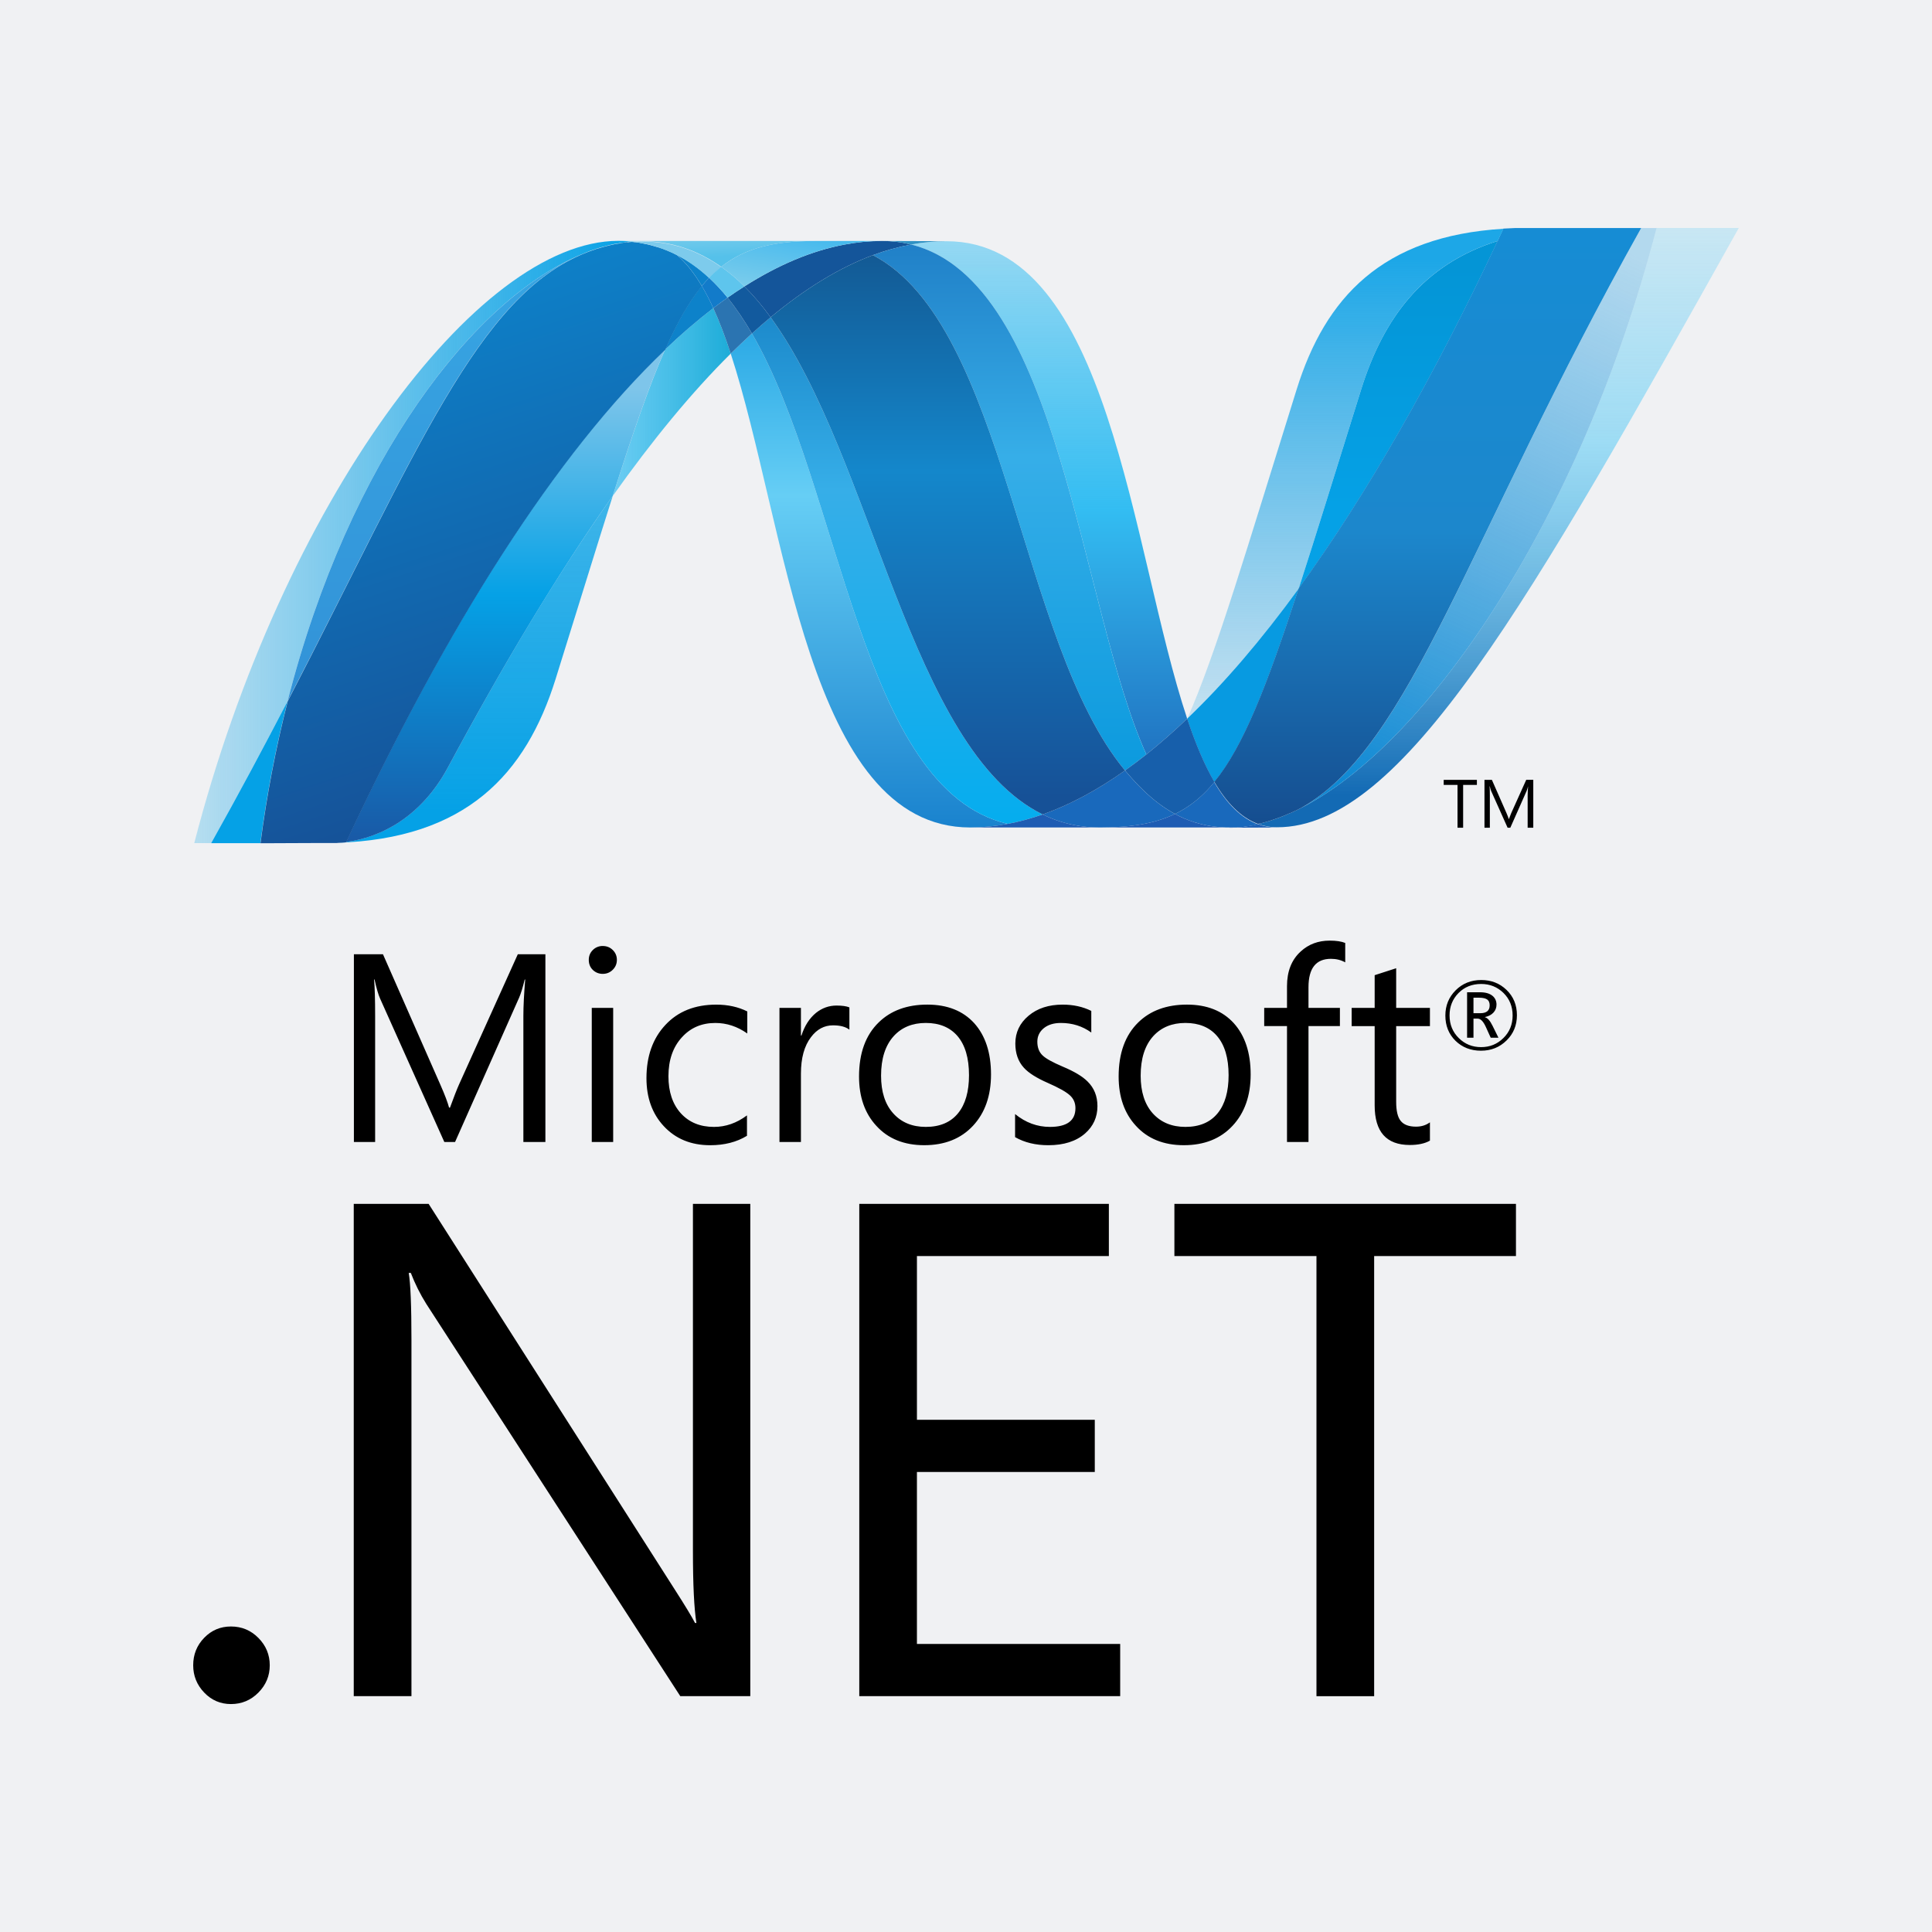
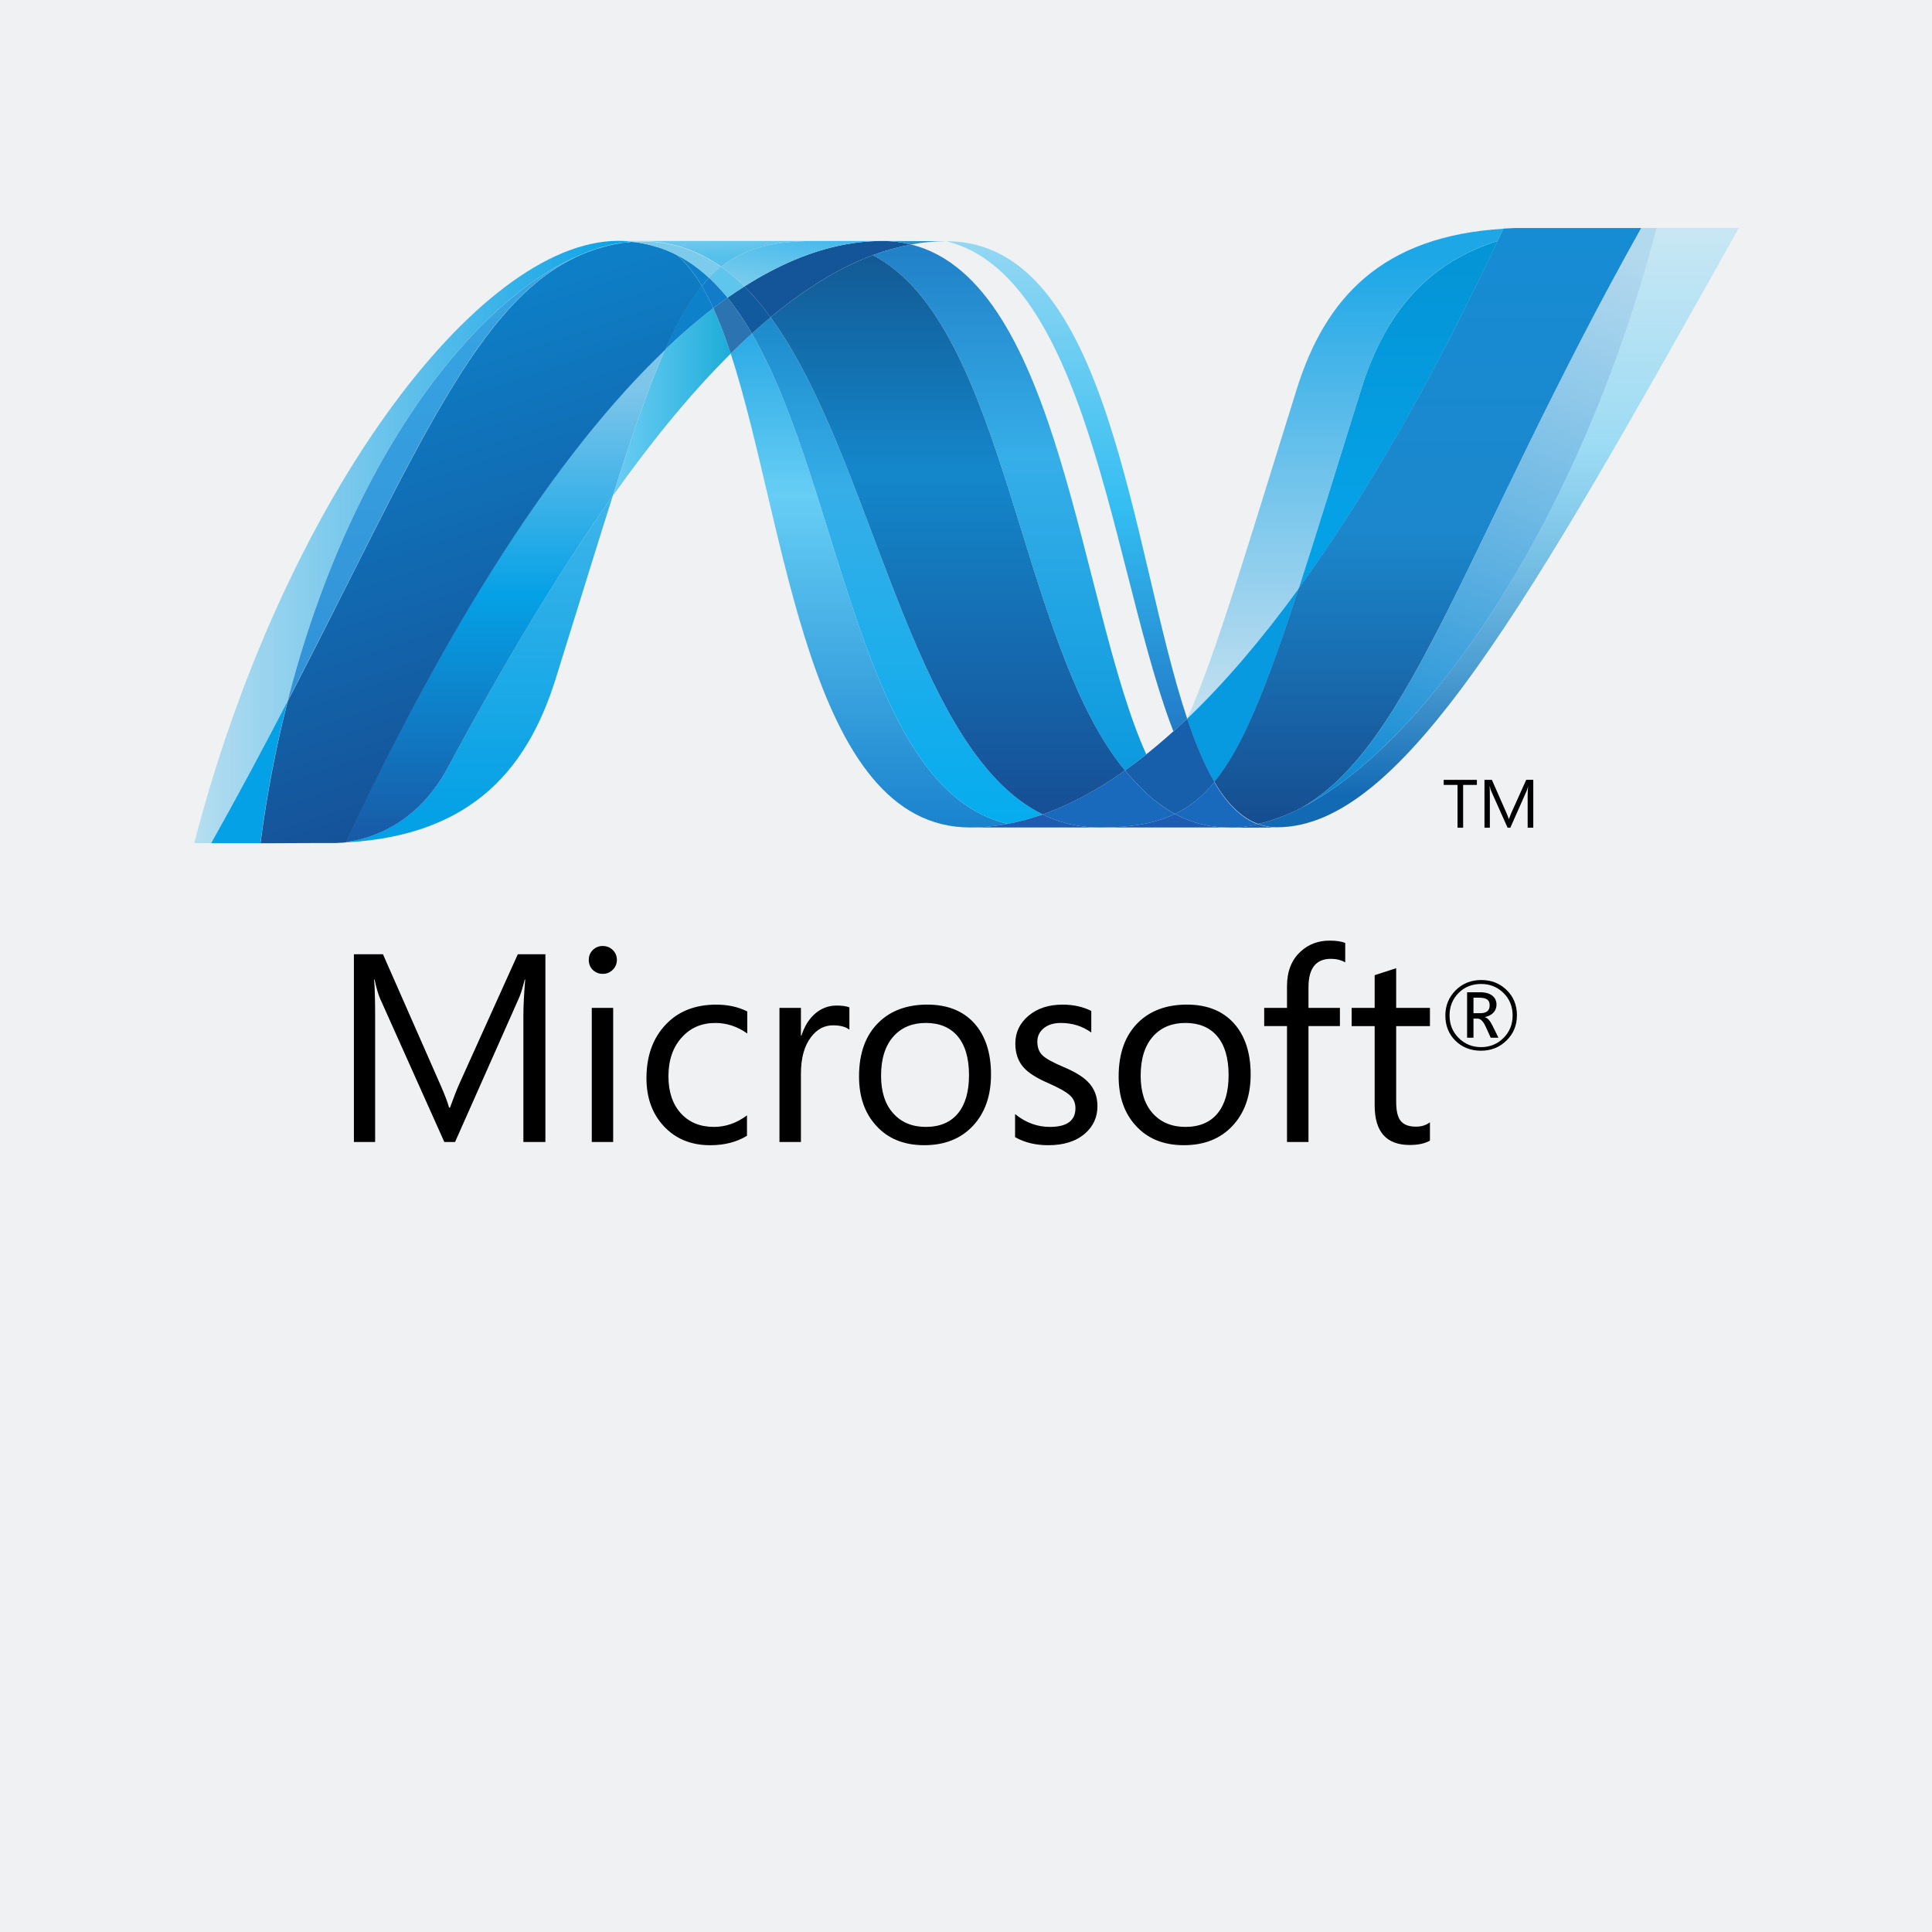
<svg xmlns="http://www.w3.org/2000/svg" version="1.1" id="Layer_1" x="0px" y="0px" width="500px" height="500px" viewBox="0 0 500 500" enable-background="new 0 0 500 500" xml:space="preserve">
  <rect fill="#F0F1F3" width="500" height="500" />
  <g>
    <path d="M385.527,260.197c0-0.676-0.187-1.158-0.566-1.473c-0.423-0.34-1.152-0.52-2.168-0.52h-1.459v4.011h1.76   c1.627,0,2.43-0.676,2.43-2.018H385.527z M387.802,268.56h-2.006l-1.279-2.821c-0.649-1.415-1.344-2.122-2.102-2.122h-1.08v4.943   h-1.654v-11.764h3.312c1.471,0,2.578,0.319,3.335,0.984c0.644,0.572,0.965,1.305,0.965,2.216c0,0.811-0.263,1.493-0.791,2.059   c-0.514,0.571-1.254,0.957-2.199,1.157v0.05c0.655,0.154,1.311,0.874,1.949,2.172l1.548,3.131L387.802,268.56L387.802,268.56z    M391.464,262.794c0-2.315-0.789-4.269-2.364-5.819c-1.581-1.548-3.51-2.326-5.784-2.326c-2.348,0-4.302,0.778-5.85,2.34   c-1.55,1.569-2.322,3.51-2.322,5.805c0,2.347,0.805,4.307,2.399,5.869c1.575,1.561,3.504,2.333,5.772,2.333   c2.257,0,4.184-0.778,5.773-2.359c1.588-1.556,2.378-3.51,2.378-5.843L391.464,262.794z M392.577,262.742   c0,2.598-0.893,4.778-2.686,6.531c-1.794,1.768-3.992,2.649-6.621,2.649c-2.649,0-4.848-0.868-6.595-2.572   c-1.749-1.729-2.617-3.901-2.617-6.537c0-2.578,0.888-4.744,2.661-6.523c1.775-1.776,3.986-2.661,6.628-2.661   c2.59,0,4.763,0.849,6.523,2.539C391.678,257.902,392.577,260.087,392.577,262.742L392.577,262.742z M141.152,295.547h-5.703   v-32.632c0-2.578,0.17-5.714,0.472-9.415h-0.126c-0.534,2.164-1.023,3.733-1.454,4.705l-16.572,37.342h-2.777l-16.605-37.072   c-0.467-1.036-0.957-2.7-1.452-4.976h-0.123c0.173,1.949,0.272,5.105,0.272,9.481v32.567h-5.497v-48.594h7.521l14.907,33.883   c1.125,2.553,1.852,4.495,2.205,5.819h0.236c0.971-2.656,1.742-4.648,2.326-5.96l15.23-33.741h7.136v48.592h0.002L141.152,295.547z    M158.689,295.545h-5.541v-34.7h5.541V295.545z M159.648,248.405c0,1.022-0.362,1.877-1.074,2.578   c-0.701,0.701-1.569,1.053-2.584,1.053c-0.99,0-1.852-0.338-2.559-1.014c-0.707-0.682-1.053-1.55-1.053-2.617   c0-1.003,0.349-1.858,1.053-2.551c0.677-0.677,1.601-1.049,2.559-1.03c1.015,0,1.883,0.335,2.584,1.03   C159.288,246.547,159.648,247.403,159.648,248.405z M193.318,293.939c-2.661,1.633-5.838,2.443-9.508,2.443   c-4.975,0-8.98-1.65-12.04-4.95c-2.971-3.2-4.467-7.334-4.467-12.4c0-5.682,1.627-10.285,4.904-13.782   c3.26-3.504,7.644-5.252,13.16-5.252c3.015,0,5.69,0.591,8.029,1.76v5.703c-2.59-1.819-5.329-2.719-8.268-2.719   c-3.535,0-6.408,1.234-8.639,3.697c-2.32,2.52-3.497,5.888-3.497,10.091c0,4.038,1.074,7.232,3.208,9.591   c2.141,2.347,4.989,3.523,8.582,3.523c3.034,0,5.876-0.997,8.535-2.982v5.277H193.318z M219.823,266.475   c-0.978-0.753-2.386-1.119-4.244-1.119c-2.256,0-4.153,1.009-5.689,3.046c-1.742,2.276-2.609,5.426-2.609,9.45v17.691h-5.555v-34.7   h5.555v7.155h0.134c0.817-2.534,2.076-4.481,3.76-5.863c1.575-1.261,3.356-1.897,5.316-1.897c1.479,0,2.578,0.16,3.331,0.473v5.764   H219.823z M250.777,278.258c0-4.442-1.003-7.836-3.009-10.164c-1.948-2.237-4.668-3.356-8.17-3.356   c-3.452,0-6.223,1.132-8.293,3.395c-2.191,2.416-3.285,5.83-3.285,10.259c0,4.153,1.042,7.411,3.144,9.738   c2.091,2.34,4.904,3.51,8.435,3.51c3.651,0,6.448-1.188,8.362-3.554C249.839,285.773,250.777,282.5,250.777,278.258    M256.472,278.061c0,5.53-1.561,9.972-4.673,13.301c-3.123,3.343-7.328,5.014-12.613,5.014c-5.206,0-9.353-1.671-12.392-5.014   c-2.977-3.221-4.475-7.476-4.475-12.767c0-6.036,1.691-10.69,5.085-13.994c3.137-3.065,7.334-4.609,12.594-4.609   c5.175,0,9.217,1.613,12.13,4.808C255.013,268.014,256.472,272.437,256.472,278.061 M284.017,286.262   c0,2.84-1.061,5.193-3.189,7.07c-2.32,2.031-5.508,3.048-9.519,3.048c-3.285,0-6.165-0.688-8.607-2.091v-5.971   c2.719,2.212,5.722,3.324,9.019,3.324c4.396,0,6.602-1.619,6.602-4.848c0-1.357-0.484-2.482-1.46-3.348   c-0.976-0.888-2.873-1.949-5.695-3.191c-2.906-1.272-4.977-2.576-6.196-3.933c-1.467-1.608-2.205-3.695-2.205-6.267   c0-2.881,1.151-5.278,3.427-7.188c2.281-1.915,5.212-2.873,8.812-2.873c2.759,0,5.226,0.541,7.419,1.627v5.593   c-2.289-1.652-4.904-2.476-7.875-2.476c-1.839,0-3.317,0.459-4.417,1.352c-1.111,0.912-1.671,2.075-1.671,3.496   c0,1.537,0.468,2.732,1.396,3.587c0.822,0.791,2.57,1.756,5.206,2.88c2.963,1.242,5.104,2.528,6.408,3.845   C283.162,281.564,284.017,283.684,284.017,286.262 M317.961,278.258c0-4.442-1.003-7.836-3.015-10.164   c-1.941-2.237-4.668-3.356-8.164-3.356c-3.452,0-6.223,1.132-8.306,3.395c-2.185,2.416-3.273,5.83-3.273,10.259   c0,4.153,1.042,7.411,3.125,9.738c2.114,2.34,4.931,3.51,8.453,3.51c3.658,0,6.448-1.188,8.362-3.554   C317.021,285.773,317.961,282.5,317.961,278.258 M323.669,278.061c0,5.53-1.575,9.972-4.692,13.301   c-3.112,3.343-7.315,5.014-12.6,5.014c-5.214,0-9.36-1.671-12.4-5.014c-2.976-3.221-4.473-7.476-4.473-12.767   c0-6.036,1.702-10.69,5.077-13.994c3.137-3.065,7.342-4.609,12.606-4.609c5.176,0,9.211,1.613,12.119,4.808   C322.198,268.014,323.669,272.437,323.669,278.061 M348.142,249.055c-1.092-0.605-2.306-0.913-3.689-0.913   c-3.889,0-5.817,2.449-5.817,7.355v5.347h8.131v4.706h-8.131v29.994h-5.561v-29.996h-5.901v-4.706h5.901v-5.624   c0-3.82,1.171-6.816,3.549-8.975c2.037-1.877,4.532-2.809,7.495-2.809c1.718,0,3.054,0.206,4.024,0.605v5.014V249.055z    M370.065,295.195c-1.311,0.753-3.06,1.125-5.22,1.125c-6.055,0-9.082-3.414-9.082-10.241v-20.525h-5.953v-4.712h5.953v-8.466   c1.773-0.56,3.618-1.169,5.566-1.8v10.266h8.736v4.712h-8.736v19.581c0,2.326,0.38,3.992,1.176,4.956   c0.805,0.997,2.116,1.485,3.967,1.485c1.382,0,2.578-0.371,3.593-1.119V295.195z" />
    <g>
-       <path d="M69.812,430.974c0,2.719-0.97,5.071-2.93,7.058c-1.955,1.981-4.327,2.977-7.111,2.977c-2.719,0-5.033-0.997-6.929-2.977    c-1.897-1.987-2.842-4.338-2.842-7.058c0-2.798,0.945-5.156,2.842-7.109c1.896-1.962,4.209-2.931,6.929-2.931    c2.784,0,5.156,0.984,7.111,2.971C68.842,425.889,69.812,428.249,69.812,430.974 M194.172,438.966h-18.114l-65.755-101.548    c-1.582-2.532-2.917-5.21-3.986-7.998h-0.541c0.468,2.719,0.707,8.556,0.707,17.498v92.048H91.55V311.562h19.381l63.789,99.948    c2.54,3.966,4.275,6.806,5.156,8.518h0.355c-0.593-3.666-0.901-9.914-0.901-18.733v-89.732h14.843v127.403H194.172z     M289.905,438.966h-67.524V311.562h64.592v13.501h-49.671v42.38h46.027v13.507h-46.029v44.509h52.602v13.507H289.905z     M392.326,325.065h-36.698v113.903H340.7V325.065h-36.767v-13.507h88.395v13.507L392.326,325.065z" />
-     </g>
+       </g>
    <g>
      <linearGradient id="SVGID_1_" gradientUnits="userSpaceOnUse" x1="78.398" y1="424.134" x2="78.398" y2="422.419" gradientTransform="matrix(62.355 0 0 -111.2 -4663.514 47225.078)">
        <stop offset="0" style="stop-color:#0994DC" />
        <stop offset="0.35" style="stop-color:#66CEF5" />
        <stop offset="0.35" style="stop-color:#66CEF5" />
        <stop offset="0.846" style="stop-color:#127BCA" />
        <stop offset="0.846" style="stop-color:#127BCA" />
        <stop offset="1" style="stop-color:#127BCA" />
      </linearGradient>
      <path fill="url(#SVGID_1_)" d="M189.109,91.511c14.404,44.053,19.862,122.639,61.988,122.639c3.207,0,6.448-0.314,9.7-0.934    c-38.293-8.928-42.833-86.659-66.199-126.913c-1.864,1.7-3.694,3.436-5.49,5.208" />
      <linearGradient id="SVGID_2_" gradientUnits="userSpaceOnUse" x1="78.323" y1="424.19" x2="78.323" y2="422.476" gradientTransform="matrix(65.446 0 0 -114.033 -4893.67 48428.211)">
        <stop offset="0" style="stop-color:#0E76BC" />
        <stop offset="0.36" style="stop-color:#36AEE8" />
        <stop offset="0.36" style="stop-color:#36AEE8" />
        <stop offset="0.846" style="stop-color:#00ADEF" />
        <stop offset="0.846" style="stop-color:#00ADEF" />
        <stop offset="1" style="stop-color:#00ADEF" />
      </linearGradient>
      <path fill="url(#SVGID_2_)" d="M194.598,86.303c23.367,40.254,27.905,117.985,66.199,126.913c3.009-0.552,6.023-1.388,9.044-2.443    c-34.372-16.839-43.872-92.323-70.41-128.661c-1.638,1.366-3.249,2.764-4.833,4.192" />
      <path fill="#14559A" d="M228.265,62.363c-3.2,0-6.448,0.314-9.706,0.934c-8.524,1.606-17.183,5.277-25.912,10.83    c2.384,2.353,4.653,5.046,6.787,7.985c8.878-7.367,17.697-12.811,26.486-16.083c3.207-1.2,6.513-2.119,9.879-2.746    C233.336,62.662,230.805,62.354,228.265,62.363" />
      <linearGradient id="SVGID_3_" gradientUnits="userSpaceOnUse" x1="78.502" y1="422.739" x2="78.502" y2="424.086" gradientTransform="matrix(62.143 0 0 -115.527 -4606.798 49047.68)">
        <stop offset="0" style="stop-color:#1C63B7" />
        <stop offset="0.5" style="stop-color:#33BDF2" />
        <stop offset="1" style="stop-color:#33BDF2;stop-opacity:0.42" />
      </linearGradient>
-       <path fill="url(#SVGID_3_)" d="M296.672,195.25c3.662-2.926,7.189-6.016,10.569-9.263    c-14.637-43.848-19.876-123.559-62.297-123.559c-3.034,0-6.094,0.283-9.148,0.849c38.641,9.61,43.591,93.679,60.878,131.973" />
+       <path fill="url(#SVGID_3_)" d="M296.672,195.25c3.662-2.926,7.189-6.016,10.569-9.263    c-14.637-43.848-19.876-123.559-62.297-123.559c38.641,9.61,43.591,93.679,60.878,131.973" />
      <path fill="#3092C4" d="M235.798,63.279c-2.463-0.619-4.994-0.927-7.534-0.918l16.682,0.061c-3.034,0-6.094,0.283-9.148,0.855" />
      <path fill="#1969BC" d="M295.932,204.565c-1.658-1.581-3.233-3.317-4.783-5.168c-7.136,5.052-14.244,8.884-21.31,11.377    c2.522,1.239,5.192,2.148,7.946,2.707c2.228,0.451,4.495,0.675,6.768,0.67c7.927,0,14.194-0.938,19.53-3.497    C301.144,209.065,298.452,207.006,295.932,204.565" />
      <linearGradient id="SVGID_4_" gradientUnits="userSpaceOnUse" x1="78.5" y1="424.286" x2="78.5" y2="422.571" gradientTransform="matrix(61.538 0 0 -118.396 -4569.465 50270.336)">
        <stop offset="0" style="stop-color:#166AB8" />
        <stop offset="0.4" style="stop-color:#36AEE8" />
        <stop offset="0.4" style="stop-color:#36AEE8" />
        <stop offset="0.846" style="stop-color:#0798DD" />
        <stop offset="0.846" style="stop-color:#0798DD" />
        <stop offset="1" style="stop-color:#0798DD" />
      </linearGradient>
      <path fill="url(#SVGID_4_)" d="M225.917,66.034c34.609,18.101,37.618,100.077,65.233,133.362c1.879-1.328,3.719-2.711,5.517-4.147    c-17.287-38.293-22.231-122.369-60.864-131.973C232.435,63.912,229.127,64.834,225.917,66.034" />
      <linearGradient id="SVGID_5_" gradientUnits="userSpaceOnUse" x1="78.016" y1="424.399" x2="78.016" y2="422.684" gradientTransform="matrix(79.777 0 0 -125.893 -5978.611 53466.738)">
        <stop offset="0" style="stop-color:#124379" />
        <stop offset="0.39" style="stop-color:#1487CB" />
        <stop offset="0.39" style="stop-color:#1487CB" />
        <stop offset="0.78" style="stop-color:#165197" />
        <stop offset="0.78" style="stop-color:#165197" />
        <stop offset="1" style="stop-color:#165197" />
      </linearGradient>
      <path fill="url(#SVGID_5_)" d="M199.431,82.113c26.536,36.338,36.038,111.82,70.41,128.661c7.065-2.493,14.175-6.325,21.31-11.377    c-27.616-33.286-30.624-115.261-65.233-133.362c-8.787,3.266-17.608,8.71-26.486,16.077" />
      <linearGradient id="SVGID_6_" gradientUnits="userSpaceOnUse" x1="80.132" y1="419.945" x2="81.281" y2="419.945" gradientTransform="matrix(26.549 0 0 -42.275 -1968.861 17857.16)">
        <stop offset="0" style="stop-color:#33BDF2;stop-opacity:0.698" />
        <stop offset="1" style="stop-color:#1DACD8" />
      </linearGradient>
      <path fill="url(#SVGID_6_)" d="M172.13,90.45c-4.159,9.404-8.408,21.765-13.545,37.9c10.215-14.392,20.398-26.794,30.524-36.838    c-1.394-4.288-2.892-8.241-4.506-11.765c-4.347,3.341-8.51,6.914-12.471,10.704" />
      <path fill="#2B74B1" d="M188.29,77.034c-1.243,0.884-2.471,1.789-3.684,2.713c1.614,3.523,3.104,7.476,4.5,11.764    c1.799-1.768,3.629-3.504,5.489-5.208C192.634,82.935,190.552,79.824,188.29,77.034" />
      <path fill="#125A9E" d="M192.646,74.128c-1.473,0.936-2.926,1.905-4.357,2.905c2.263,2.79,4.345,5.901,6.313,9.275    c1.581-1.434,3.192-2.833,4.833-4.197c-2.133-2.938-4.401-5.632-6.787-7.985" />
      <linearGradient id="SVGID_7_" gradientUnits="userSpaceOnUse" x1="77.79" y1="423.214" x2="77.79" y2="424.338" gradientTransform="matrix(108.203 0 0 -134.913 -8029.291 57302.926)">
        <stop offset="0" style="stop-color:#136AB4" />
        <stop offset="0.6" style="stop-color:#59CAF5;stop-opacity:0.549" />
        <stop offset="1" style="stop-color:#59CAF5;stop-opacity:0.235" />
      </linearGradient>
      <path fill="url(#SVGID_7_)" d="M428.717,59.008c-19.574,75.488-60.458,136.119-94.735,151.405h-0.063    c-0.624,0.283-1.242,0.541-1.852,0.791c-0.085,0.052-0.162,0.058-0.226,0.088c-0.179,0.072-0.346,0.129-0.527,0.201    c-0.085,0.05-0.16,0.068-0.237,0.097c-0.289,0.104-0.572,0.19-0.855,0.303c-0.123,0.052-0.237,0.083-0.354,0.124    c-0.139,0.053-0.281,0.1-0.424,0.138c-0.129,0.05-0.264,0.088-0.412,0.145c-0.123,0.05-0.251,0.072-0.366,0.123    c-0.251,0.072-0.481,0.134-0.732,0.22c-0.104,0-0.2,0.057-0.308,0.085c-0.156,0.05-0.33,0.086-0.497,0.134    c-0.115,0.05-0.211,0.068-0.333,0.093c-0.173,0.05-0.366,0.097-0.541,0.138l-0.655,0.145c1.57,0.579,3.231,0.871,4.904,0.861    c32.503,0,65.273-58.247,119.497-155.109h-21.291L428.717,59.008L428.717,59.008z" />
      <linearGradient id="SVGID_8_" gradientUnits="userSpaceOnUse" x1="76.971" y1="423.733" x2="78.121" y2="423.733" gradientTransform="matrix(98.468 0 0 -135.572 -7528.846 57586.484)">
        <stop offset="0" style="stop-color:#05A1E6;stop-opacity:0.247" />
        <stop offset="1" style="stop-color:#05A1E6" />
      </linearGradient>
      <path fill="url(#SVGID_8_)" d="M151.527,65.426c0.02,0,0.047-0.05,0.058-0.05c0.027,0,0.066,0,0.079-0.05h0.041    c0.179-0.063,0.346-0.134,0.527-0.201c0.047,0,0.071,0,0.104-0.05c0.046,0,0.09-0.052,0.135-0.058    c0.192-0.061,0.385-0.134,0.566-0.2h0.03c0.431-0.129,0.83-0.289,1.246-0.439c0.06,0,0.116-0.05,0.187-0.05    c0.173-0.057,0.354-0.118,0.534-0.159c0.083-0.052,0.167-0.052,0.244-0.079c0.185-0.055,0.366-0.118,0.539-0.159    c0.079,0,0.148-0.052,0.206-0.057c0.597-0.165,1.19-0.319,1.787-0.462c0.083,0,0.154-0.052,0.244-0.057    c0.173-0.05,0.335-0.079,0.522-0.104c0.077-0.05,0.167-0.05,0.256-0.077c0.173-0.05,0.341-0.057,0.528-0.097h0.121    c0.362-0.074,0.728-0.134,1.088-0.201h0.218c0.173-0.05,0.327-0.057,0.501-0.088c0.094,0,0.192-0.05,0.283-0.05    c0.16,0,0.321-0.052,0.481-0.072c0.085,0,0.167,0,0.264-0.052c0.379-0.05,0.77-0.071,1.169-0.102    c-1.149-0.116-2.303-0.176-3.458-0.181c-36.602,0-87.033,67.915-109.75,155.866h4.378c7.27-12.965,13.801-25.23,19.774-36.744    c15.909-62.297,48.314-104.781,77.099-116.037" />
      <path fill="#0D82CA" d="M172.131,90.45c3.96-3.79,8.123-7.364,12.469-10.704c-0.884-1.966-1.875-3.883-2.969-5.74    C178.284,78.069,175.223,83.43,172.131,90.45" />
      <path fill="#0D82CA" d="M175.138,65.942c2.389,2.006,4.532,4.763,6.492,8.068c0.618-0.759,1.242-1.46,1.889-2.116    c-2.719-2.539-5.656-4.621-8.845-6.19c0.129,0.071,0.258,0.129,0.391,0.185c0,0,0.05,0.05,0.072,0.05" />
      <linearGradient id="SVGID_9_" gradientUnits="userSpaceOnUse" x1="78.047" y1="422.294" x2="78.047" y2="423.832" gradientTransform="matrix(67.062 0 0 -100.93 -5121.012 42831.762)">
        <stop offset="0" style="stop-color:#318ED5" />
        <stop offset="1" style="stop-color:#38A7E4" />
      </linearGradient>
      <path fill="url(#SVGID_9_)" d="M74.427,181.462c33.377-64.315,49.19-105.02,77.101-116.039    c-28.779,11.264-61.191,53.748-77.099,116.039" />
      <path fill="#127BCA" d="M183.518,71.893c-0.649,0.662-1.265,1.357-1.889,2.116c1.095,1.858,2.088,3.774,2.976,5.739    c1.213-0.924,2.442-1.828,3.684-2.711C186.82,75.212,185.226,73.494,183.518,71.893" />
      <linearGradient id="SVGID_10_" gradientUnits="userSpaceOnUse" x1="78.184" y1="421.905" x2="78.184" y2="423.836" gradientTransform="matrix(62.349 0 0 -78.105 -4751.995 33162.945)">
        <stop offset="0" style="stop-color:#05A1E6" />
        <stop offset="1" style="stop-color:#05A1E6;stop-opacity:0.549" />
      </linearGradient>
      <path fill="url(#SVGID_10_)" d="M89.579,217.916c-0.206,0.052-0.412,0.052-0.605,0.072h-0.115c-0.174,0-0.355,0.052-0.516,0.052    H88.26c-0.418,0.05-0.83,0.05-1.228,0.082h-0.129c33.781-0.945,49.221-17.858,56.885-42.388    c5.824-18.597,10.605-34.263,14.797-47.409c-14.15,19.915-28.362,43.655-42.652,70.249c-6.891,12.817-17.369,18.171-26.357,19.318    " />
      <linearGradient id="SVGID_11_" gradientUnits="userSpaceOnUse" x1="77.977" y1="422.748" x2="77.977" y2="423.898" gradientTransform="matrix(71.805 0 0 -110.871 -5468.285 47088.312)">
        <stop offset="0" style="stop-color:#1959A6" />
        <stop offset="0.5" style="stop-color:#05A1E6" />
        <stop offset="0.5" style="stop-color:#05A1E6" />
        <stop offset="0.918" style="stop-color:#7EC5EA" />
        <stop offset="1" style="stop-color:#7EC5EA" />
      </linearGradient>
      <path fill="url(#SVGID_11_)" d="M89.579,217.904c8.986-1.144,19.464-6.492,26.355-19.318c14.29-26.586,28.51-50.332,42.644-70.248    c5.143-16.143,9.387-28.498,13.553-37.902c-28.175,26.819-56.461,71.412-82.554,127.455" />
      <path fill="#05A1E6" d="M74.427,181.463c-5.973,11.512-12.504,23.777-19.774,36.744h12.734c1.608-12.376,3.959-24.644,7.04-36.737    " />
      <linearGradient id="SVGID_12_" gradientUnits="userSpaceOnUse" x1="77.672" y1="423.218" x2="77.427" y2="424.239" gradientTransform="matrix(99.363 0 0 -135.358 -7581.995 57495.859)">
        <stop offset="0" style="stop-color:#165096" />
        <stop offset="1" style="stop-color:#0D82CA" />
      </linearGradient>
      <path fill="url(#SVGID_12_)" d="M162.315,62.647c-0.104,0-0.181,0.05-0.27,0.05c-0.154,0.052-0.314,0.052-0.476,0.068    c-0.094,0-0.185,0-0.283,0.052c-0.173,0.05-0.333,0.055-0.501,0.088c-0.077,0-0.154,0-0.218,0.05    c-0.366,0.061-0.726,0.129-1.085,0.19h-0.123c-0.187,0.052-0.355,0.079-0.528,0.104c-0.09,0.05-0.179,0.05-0.264,0.071    c-0.173,0.052-0.346,0.072-0.514,0.104c-0.09,0.05-0.16,0.05-0.244,0.055c-0.597,0.145-1.19,0.299-1.787,0.464    c-0.063,0-0.129,0.05-0.206,0.061c-0.179,0.05-0.354,0.102-0.541,0.159c-0.077,0.052-0.167,0.052-0.244,0.072    c-0.179,0.05-0.357,0.103-0.534,0.159c-0.069,0-0.127,0.05-0.192,0.05c-0.412,0.154-0.817,0.31-1.242,0.437    c-0.179,0.057-0.373,0.129-0.566,0.196c-0.077,0.05-0.146,0.063-0.236,0.097c-0.181,0.057-0.362,0.129-0.528,0.195    c-0.063,0.052-0.129,0.057-0.173,0.083c-27.911,11.019-43.726,51.722-77.101,116.037c-3.084,12.093-5.434,24.362-7.039,36.739    h1.787c5.033,0,6.454-0.052,12.245-0.052h5.613c0.398-0.05,0.81-0.05,1.226-0.083h0.079c0.173,0,0.346-0.05,0.514-0.05h0.123    c0.185,0,0.398-0.05,0.604-0.072c26.093-56.043,54.377-100.636,82.554-127.455c3.097-7.018,6.151-12.38,9.494-16.437    c-1.955-3.304-4.096-6.067-6.487-8.073c0,0-0.064,0-0.069-0.052c-0.137-0.055-0.264-0.123-0.399-0.189    c-0.135-0.074-0.251-0.13-0.393-0.201c-0.131-0.055-0.26-0.117-0.385-0.185c-0.167-0.052-0.302-0.124-0.45-0.19    c-0.123-0.052-0.231-0.104-0.354-0.154c-0.249-0.097-0.495-0.2-0.739-0.31c-0.11-0.05-0.212-0.079-0.314-0.118    c-0.187-0.068-0.372-0.141-0.555-0.22c-0.09-0.052-0.192-0.063-0.296-0.099c-0.262-0.088-0.52-0.181-0.764-0.263h-0.064    c-0.296-0.097-0.585-0.17-0.887-0.251c-0.071-0.052-0.129-0.052-0.2-0.063c-0.264-0.071-0.495-0.141-0.745-0.209    c-0.063,0-0.123-0.052-0.173-0.052c-0.615-0.157-1.235-0.293-1.859-0.406c-0.063,0-0.127-0.052-0.192-0.052    c-0.266-0.053-0.534-0.096-0.803-0.129c-0.066-0.05-0.104-0.05-0.16-0.05c-0.317-0.049-0.634-0.09-0.953-0.124h-0.167    c-0.258-0.05-0.495-0.055-0.732-0.082c-0.406,0.05-0.791,0.072-1.171,0.108" />
      <linearGradient id="SVGID_13_" gradientUnits="userSpaceOnUse" x1="79.539" y1="422.183" x2="79.539" y2="423.106" gradientTransform="matrix(44.799 0 0 -78.239 -3201.392 33162.637)">
        <stop offset="0" style="stop-color:#05A1E6" />
        <stop offset="0.874" style="stop-color:#0495D6" />
        <stop offset="1" style="stop-color:#0495D6" />
      </linearGradient>
      <path fill="url(#SVGID_13_)" d="M352.258,100.799c-6.421,20.571-11.622,37.541-16.148,51.503    c17.62-24.247,34.977-54.751,51.505-89.951C368.336,68.406,358.05,82.267,352.258,100.799" />
      <linearGradient id="SVGID_14_" gradientUnits="userSpaceOnUse" x1="78.359" y1="424.309" x2="78.002" y2="423.045" gradientTransform="matrix(82.4 0 0 -131.692 -6060.977 55930.676)">
        <stop offset="0" style="stop-color:#38A7E4;stop-opacity:0.329" />
        <stop offset="0.962" style="stop-color:#0E88D3" />
        <stop offset="0.962" style="stop-color:#0E88D3" />
        <stop offset="1" style="stop-color:#0E88D3" />
      </linearGradient>
      <path fill="url(#SVGID_14_)" d="M336.67,209.128c-0.899,0.459-1.8,0.894-2.688,1.286c34.277-15.286,75.161-75.917,94.735-151.405    h-3.967C379.779,139.342,365.315,193.122,336.67,209.128" />
      <path fill="#079AE1" d="M314.288,202.38c7.457-9.103,13.532-24.576,21.825-50.078c-9.566,13.141-19.195,24.434-28.832,33.647    c0,0.05,0,0.05-0.05,0.082c2.102,6.3,4.409,11.86,7.039,16.347" />
      <path fill="#1969BC" d="M314.288,202.38c-2.539,3.097-5.226,5.457-8.216,7.205c-0.655,0.38-1.317,0.739-1.992,1.069    c3.243,1.756,6.793,2.875,10.458,3.296c0.566,0.057,1.125,0.108,1.71,0.149h0.104c0.262,0,0.539,0,0.822,0.05h2.79    c0.102,0,0.209,0,0.313-0.05c0.2,0,0.41,0,0.616-0.052h0.305c0.211,0,0.442-0.05,0.668-0.072h0.05c0.068,0,0.14-0.05,0.206-0.05    c0.236-0.052,0.484-0.072,0.714-0.108h0.212c0.261-0.05,0.533-0.083,0.802-0.134h0.13c0.539-0.104,1.066-0.204,1.6-0.34    c-4.423-1.619-8.126-5.439-11.314-10.877" />
      <path fill="#1E5CB3" d="M251.096,214.15c3.208,0,6.448-0.314,9.701-0.938c3.009-0.545,6.023-1.383,9.044-2.436    c2.52,1.237,5.187,2.147,7.938,2.707c2.23,0.451,4.501,0.674,6.776,0.668H251.096z" />
      <path fill="#1E5CB3" d="M284.556,214.15c7.921,0,14.194-0.938,19.522-3.497c3.244,1.757,6.794,2.877,10.459,3.299    c0.566,0.055,1.125,0.107,1.71,0.148h0.104c0.263,0,0.539,0,0.822,0.052h0.962h-33.601h0.022V214.15z" />
      <path fill="#1D60B5" d="M318.155,214.15h1.833c0.108,0,0.211,0,0.314-0.05c0.2,0,0.41,0,0.624-0.052h0.303    c0.211,0,0.442-0.05,0.662-0.071h0.057c0.068,0,0.134-0.05,0.201-0.05c0.236-0.052,0.483-0.072,0.712-0.11    c0.079,0,0.14,0,0.222-0.05c0.262-0.05,0.534-0.077,0.805-0.127h0.129c0.539-0.104,1.066-0.206,1.599-0.34    c1.57,0.579,3.231,0.87,4.904,0.861l-12.355,0.05L318.155,214.15z" />
      <path fill="#175FAB" d="M307.251,186.033v-0.052c-3.38,3.247-6.906,6.337-10.568,9.263c-1.801,1.434-3.642,2.817-5.522,4.147    c1.548,1.852,3.123,3.587,4.783,5.17c2.52,2.441,5.212,4.499,8.15,6.086c0.67-0.33,1.336-0.688,1.987-1.067    c2.994-1.748,5.682-4.107,8.221-7.205c-2.628-4.488-4.936-10.047-7.039-16.347" />
      <linearGradient id="SVGID_15_" gradientUnits="userSpaceOnUse" x1="77.927" y1="424.296" x2="77.927" y2="423.122" gradientTransform="matrix(96.087 0 0 -134.136 -7118.33 56972.043)">
        <stop offset="0" style="stop-color:#168CD4" />
        <stop offset="0.5" style="stop-color:#1C87CC" />
        <stop offset="1" style="stop-color:#154B8D" />
      </linearGradient>
      <path fill="url(#SVGID_15_)" d="M412.189,59.008h-19.964c-1.078,0.052-2.127,0.088-3.161,0.154    c-0.489,1.048-0.99,2.097-1.473,3.152c-16.526,35.2-33.883,65.703-51.503,89.951c-8.287,25.5-14.367,40.973-21.824,50.076    c3.188,5.439,6.897,9.263,11.306,10.883c0.129-0.052,0.233-0.052,0.347-0.079h0.072c0.077,0,0.16-0.05,0.244-0.05    c0.179-0.052,0.373-0.083,0.553-0.138c0.115-0.052,0.211-0.057,0.327-0.094c0.168-0.05,0.341-0.086,0.495-0.127    c0.104-0.052,0.206-0.068,0.308-0.088c0.258-0.083,0.489-0.145,0.734-0.222c0.115-0.05,0.237-0.094,0.366-0.124    c0.141-0.05,0.283-0.086,0.412-0.148c0.148-0.052,0.296-0.079,0.424-0.134c0.115-0.052,0.236-0.083,0.346-0.129    c0.289-0.104,0.572-0.19,0.861-0.303c0.079,0,0.156-0.072,0.239-0.088c0.173-0.072,0.354-0.129,0.527-0.206    c0.063-0.052,0.141-0.057,0.225-0.083c0.605-0.251,1.228-0.509,1.852-0.791h0.064c0.906-0.403,1.8-0.832,2.682-1.286    c28.65-16.006,43.116-69.785,88.087-150.12h-12.561l0.016-0.006L412.189,59.008z" />
      <path fill="#7DCBEC" d="M163.486,62.539c0.071,0,0.135,0,0.204,0.05c0.174,0,0.349,0,0.522,0.057h0.173    c0.316,0.05,0.63,0.079,0.953,0.124c0.058,0,0.11,0,0.16,0.05c0.264,0.05,0.534,0.094,0.803,0.134c0.058,0,0.135,0.052,0.2,0.052    c0.618,0.123,1.248,0.251,1.852,0.41c0.057,0,0.116,0.052,0.167,0.052c0.258,0.061,0.489,0.138,0.747,0.211    c0.079,0,0.134,0.05,0.204,0.063c0.303,0.077,0.586,0.154,0.88,0.251c0.014,0,0.031,0,0.066,0.05    c0.252,0.077,0.508,0.174,0.77,0.263c0.105,0.05,0.201,0.072,0.297,0.097c0.181,0.079,0.38,0.154,0.553,0.226    c0.102,0,0.204,0.072,0.314,0.11c0.237,0.107,0.487,0.204,0.732,0.307c0.129,0.052,0.237,0.11,0.362,0.156    c0.141,0.072,0.288,0.138,0.442,0.189c0.129,0.063,0.27,0.129,0.393,0.185c0.135,0.074,0.262,0.129,0.393,0.201    c3.188,1.569,6.126,3.658,8.845,6.192c0.974-1.025,2.022-1.977,3.136-2.848c-5.946-4.219-12.682-6.624-20.454-6.624    c-0.901,0-1.8,0.052-2.713,0.119" />
      <path fill="#5EC5ED" d="M183.518,71.893c1.708,1.601,3.302,3.319,4.771,5.143c1.429-1.003,2.882-1.973,4.357-2.908    c-1.85-1.863-3.856-3.564-5.997-5.085c-1.114,0.869-2.161,1.821-3.131,2.848" />
      <linearGradient id="SVGID_16_" gradientUnits="userSpaceOnUse" x1="78.668" y1="463.264" x2="79.486" y2="465.856" gradientTransform="matrix(44.379 0 0 5.811 -3322.65 -2636.508)">
        <stop offset="0" style="stop-color:#97D6EE" />
        <stop offset="0.703" style="stop-color:#55C1EA" />
        <stop offset="1" style="stop-color:#55C1EA" />
      </linearGradient>
      <path fill="url(#SVGID_16_)" d="M163.485,62.537c0.912-0.077,1.812-0.11,2.713-0.11c7.771,0,14.508,2.405,20.454,6.617    c6.275-4.951,13.859-6.68,24.395-6.68h-51.022C161.204,62.364,162.353,62.435,163.485,62.537" />
      <linearGradient id="SVGID_17_" gradientUnits="userSpaceOnUse" x1="79.211" y1="448.496" x2="80.003" y2="447.227" gradientTransform="matrix(36.192 0 0 10.232 -2677.299 -4515.639)">
        <stop offset="0" style="stop-color:#7ACCEC" />
        <stop offset="1" style="stop-color:#3FB7ED" />
      </linearGradient>
      <path fill="url(#SVGID_17_)" d="M211.047,62.364c-10.536,0-18.12,1.729-24.395,6.68c2.138,1.522,4.142,3.222,5.992,5.083    c8.735-5.553,17.388-9.231,25.92-10.838c3.197-0.608,6.444-0.918,9.698-0.926H211.047L211.047,62.364z" />
      <linearGradient id="SVGID_18_" gradientUnits="userSpaceOnUse" x1="78.388" y1="423.85" x2="78.388" y2="422.452" gradientTransform="matrix(71.155 0 0 -110.243 -5229.569 46793.812)">
        <stop offset="0" style="stop-color:#1DA7E7" />
        <stop offset="1" style="stop-color:#37ABE7;stop-opacity:0" />
      </linearGradient>
      <path fill="url(#SVGID_18_)" d="M336.11,152.315c4.532-13.974,9.72-30.939,16.154-51.516c5.8-18.54,16.064-32.399,35.343-38.447    c0.509-1.036,0.99-2.103,1.485-3.15c-31.428,1.883-46.117,17.87-53.509,41.546c-12.927,41.333-20.758,68.127-28.298,85.201    C316.916,176.743,326.545,165.441,336.11,152.315" />
      <path d="M382.219,203.139h-3.562v11.071h-1.452v-11.071h-3.576v-1.317h8.589v1.317H382.219z M396.801,214.207h-1.446v-8.318    c0-0.655,0.05-1.459,0.118-2.405c-0.149,0.566-0.272,0.959-0.385,1.21l-4.217,9.513h-0.707l-4.228-9.442    c-0.126-0.263-0.248-0.688-0.382-1.279h-0.05c0.05,0.498,0.068,1.305,0.068,2.424v8.299h-1.39V201.82h1.916l3.799,8.645    c0.288,0.649,0.468,1.151,0.56,1.485h0.055c0.251-0.682,0.459-1.19,0.597-1.525l3.878-8.606h1.825v12.386H396.801L396.801,214.207    z" />
    </g>
  </g>
</svg>